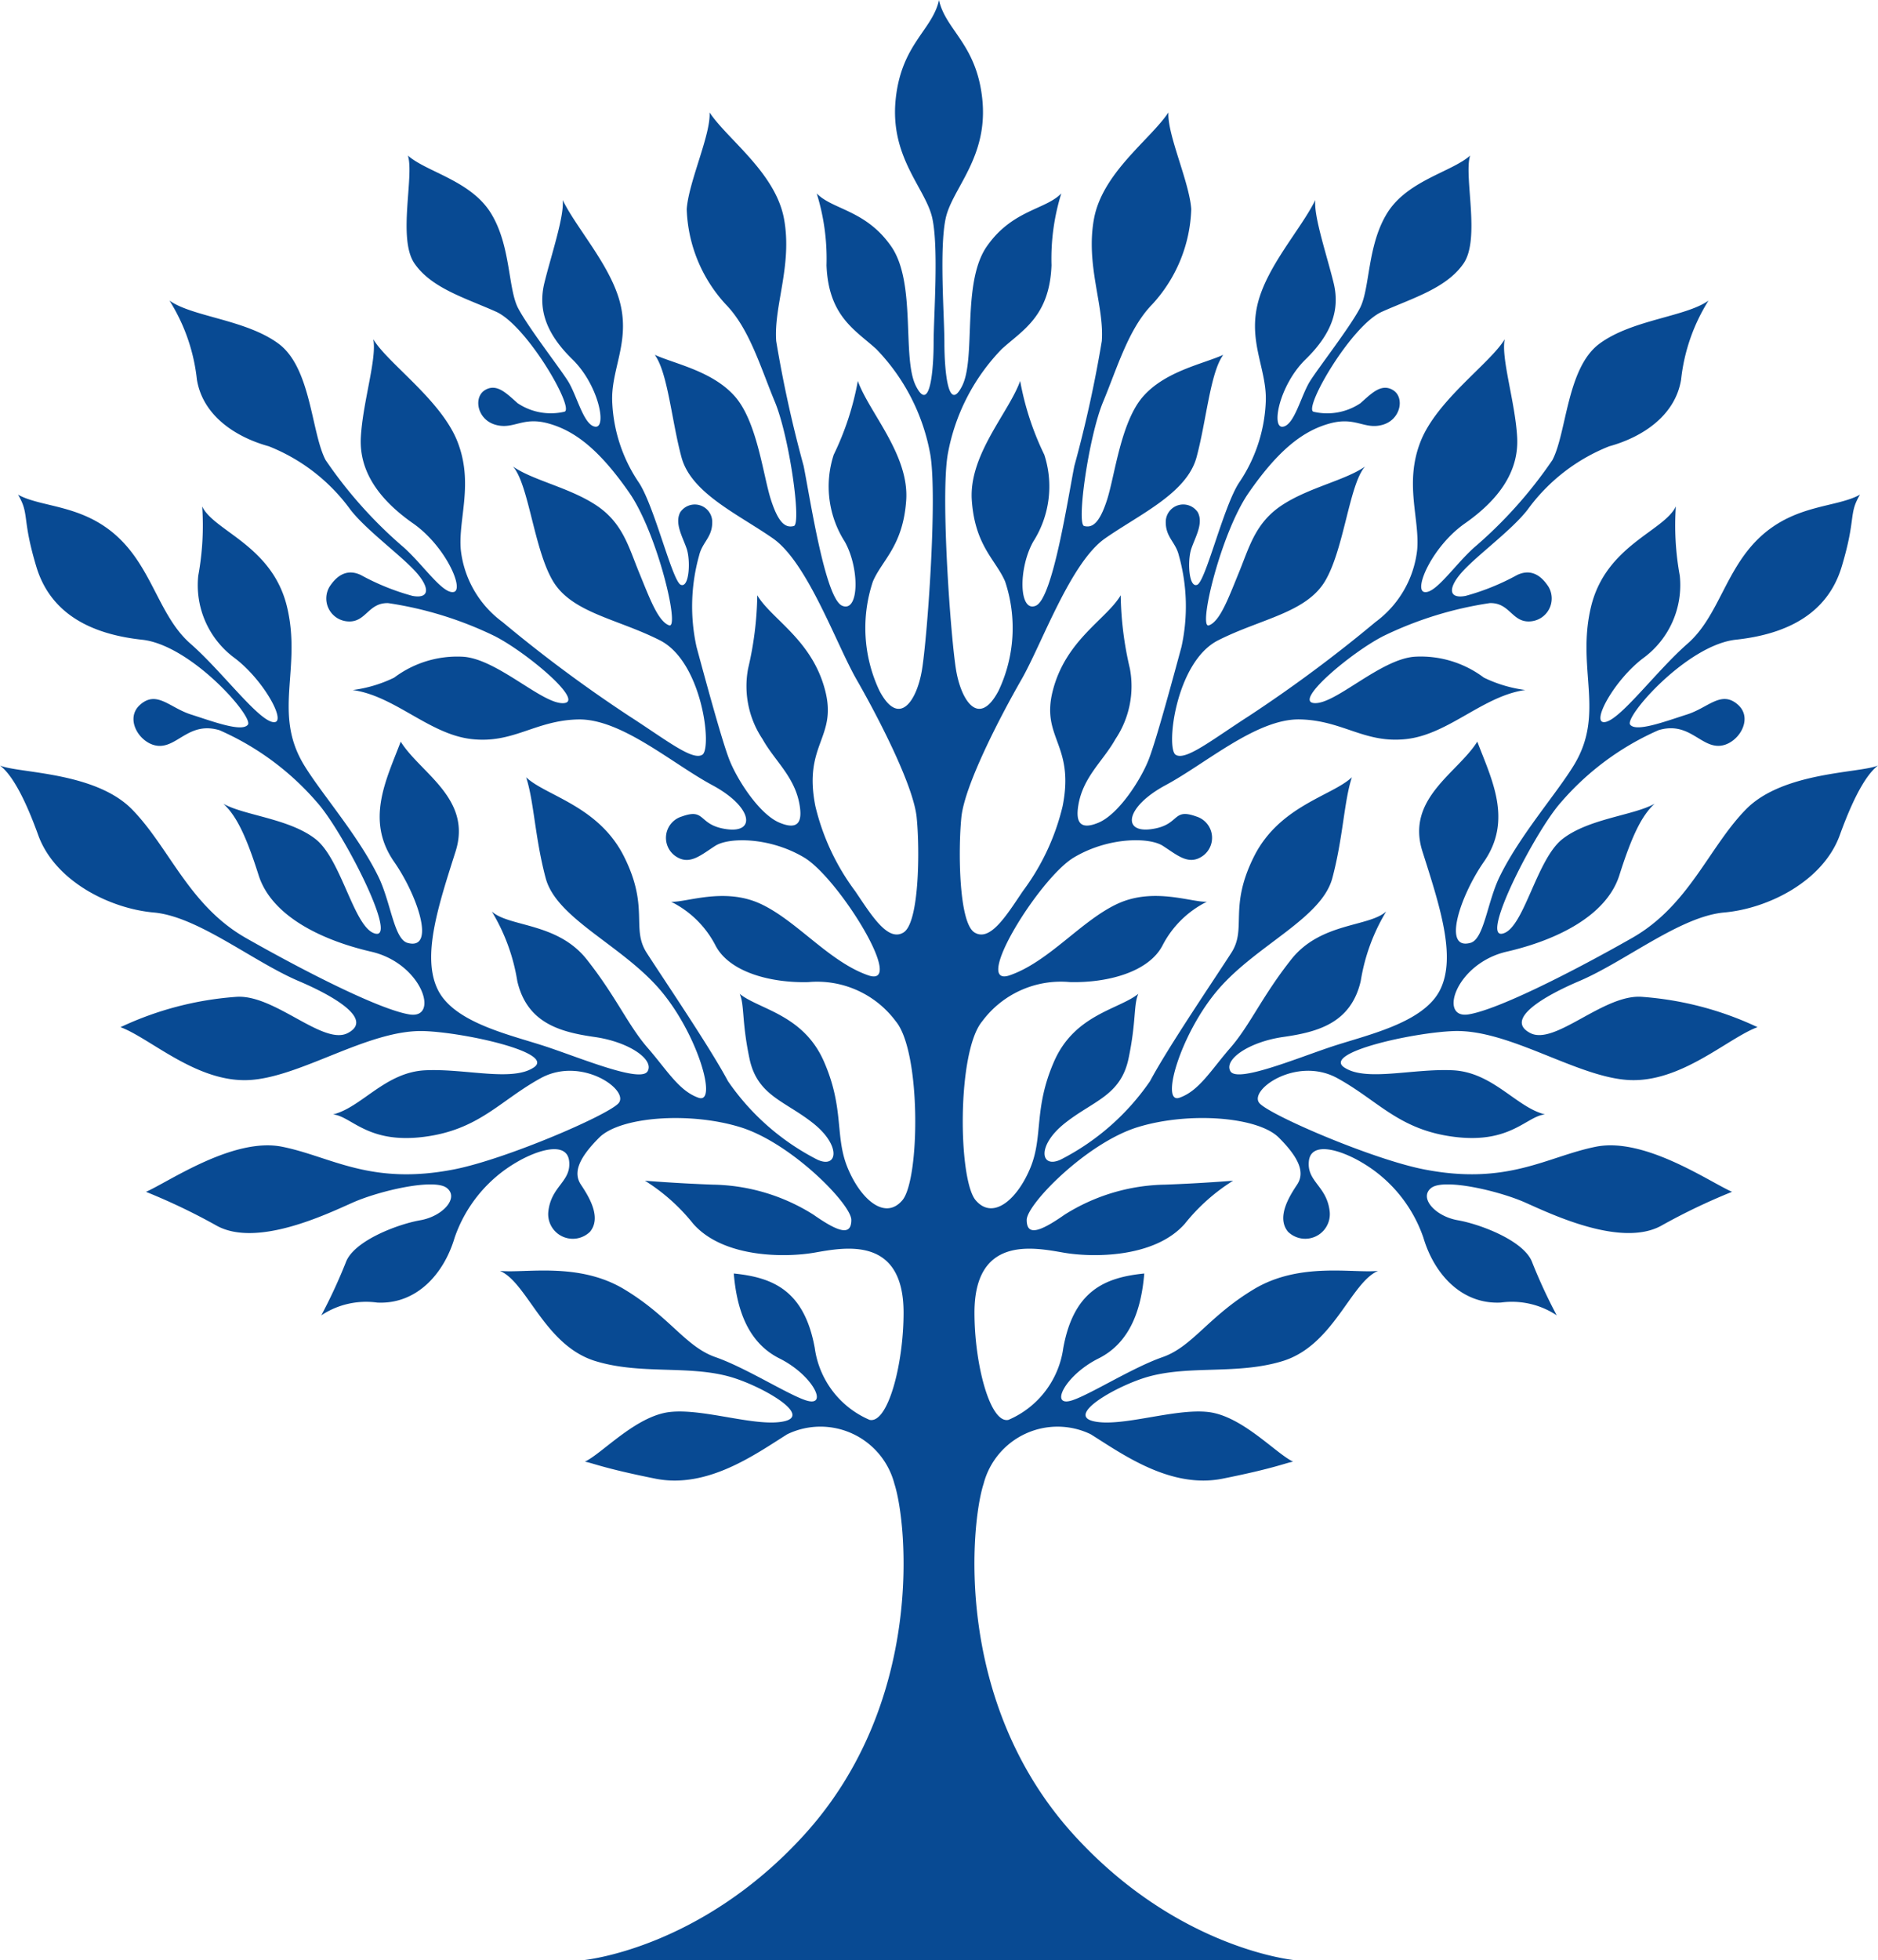
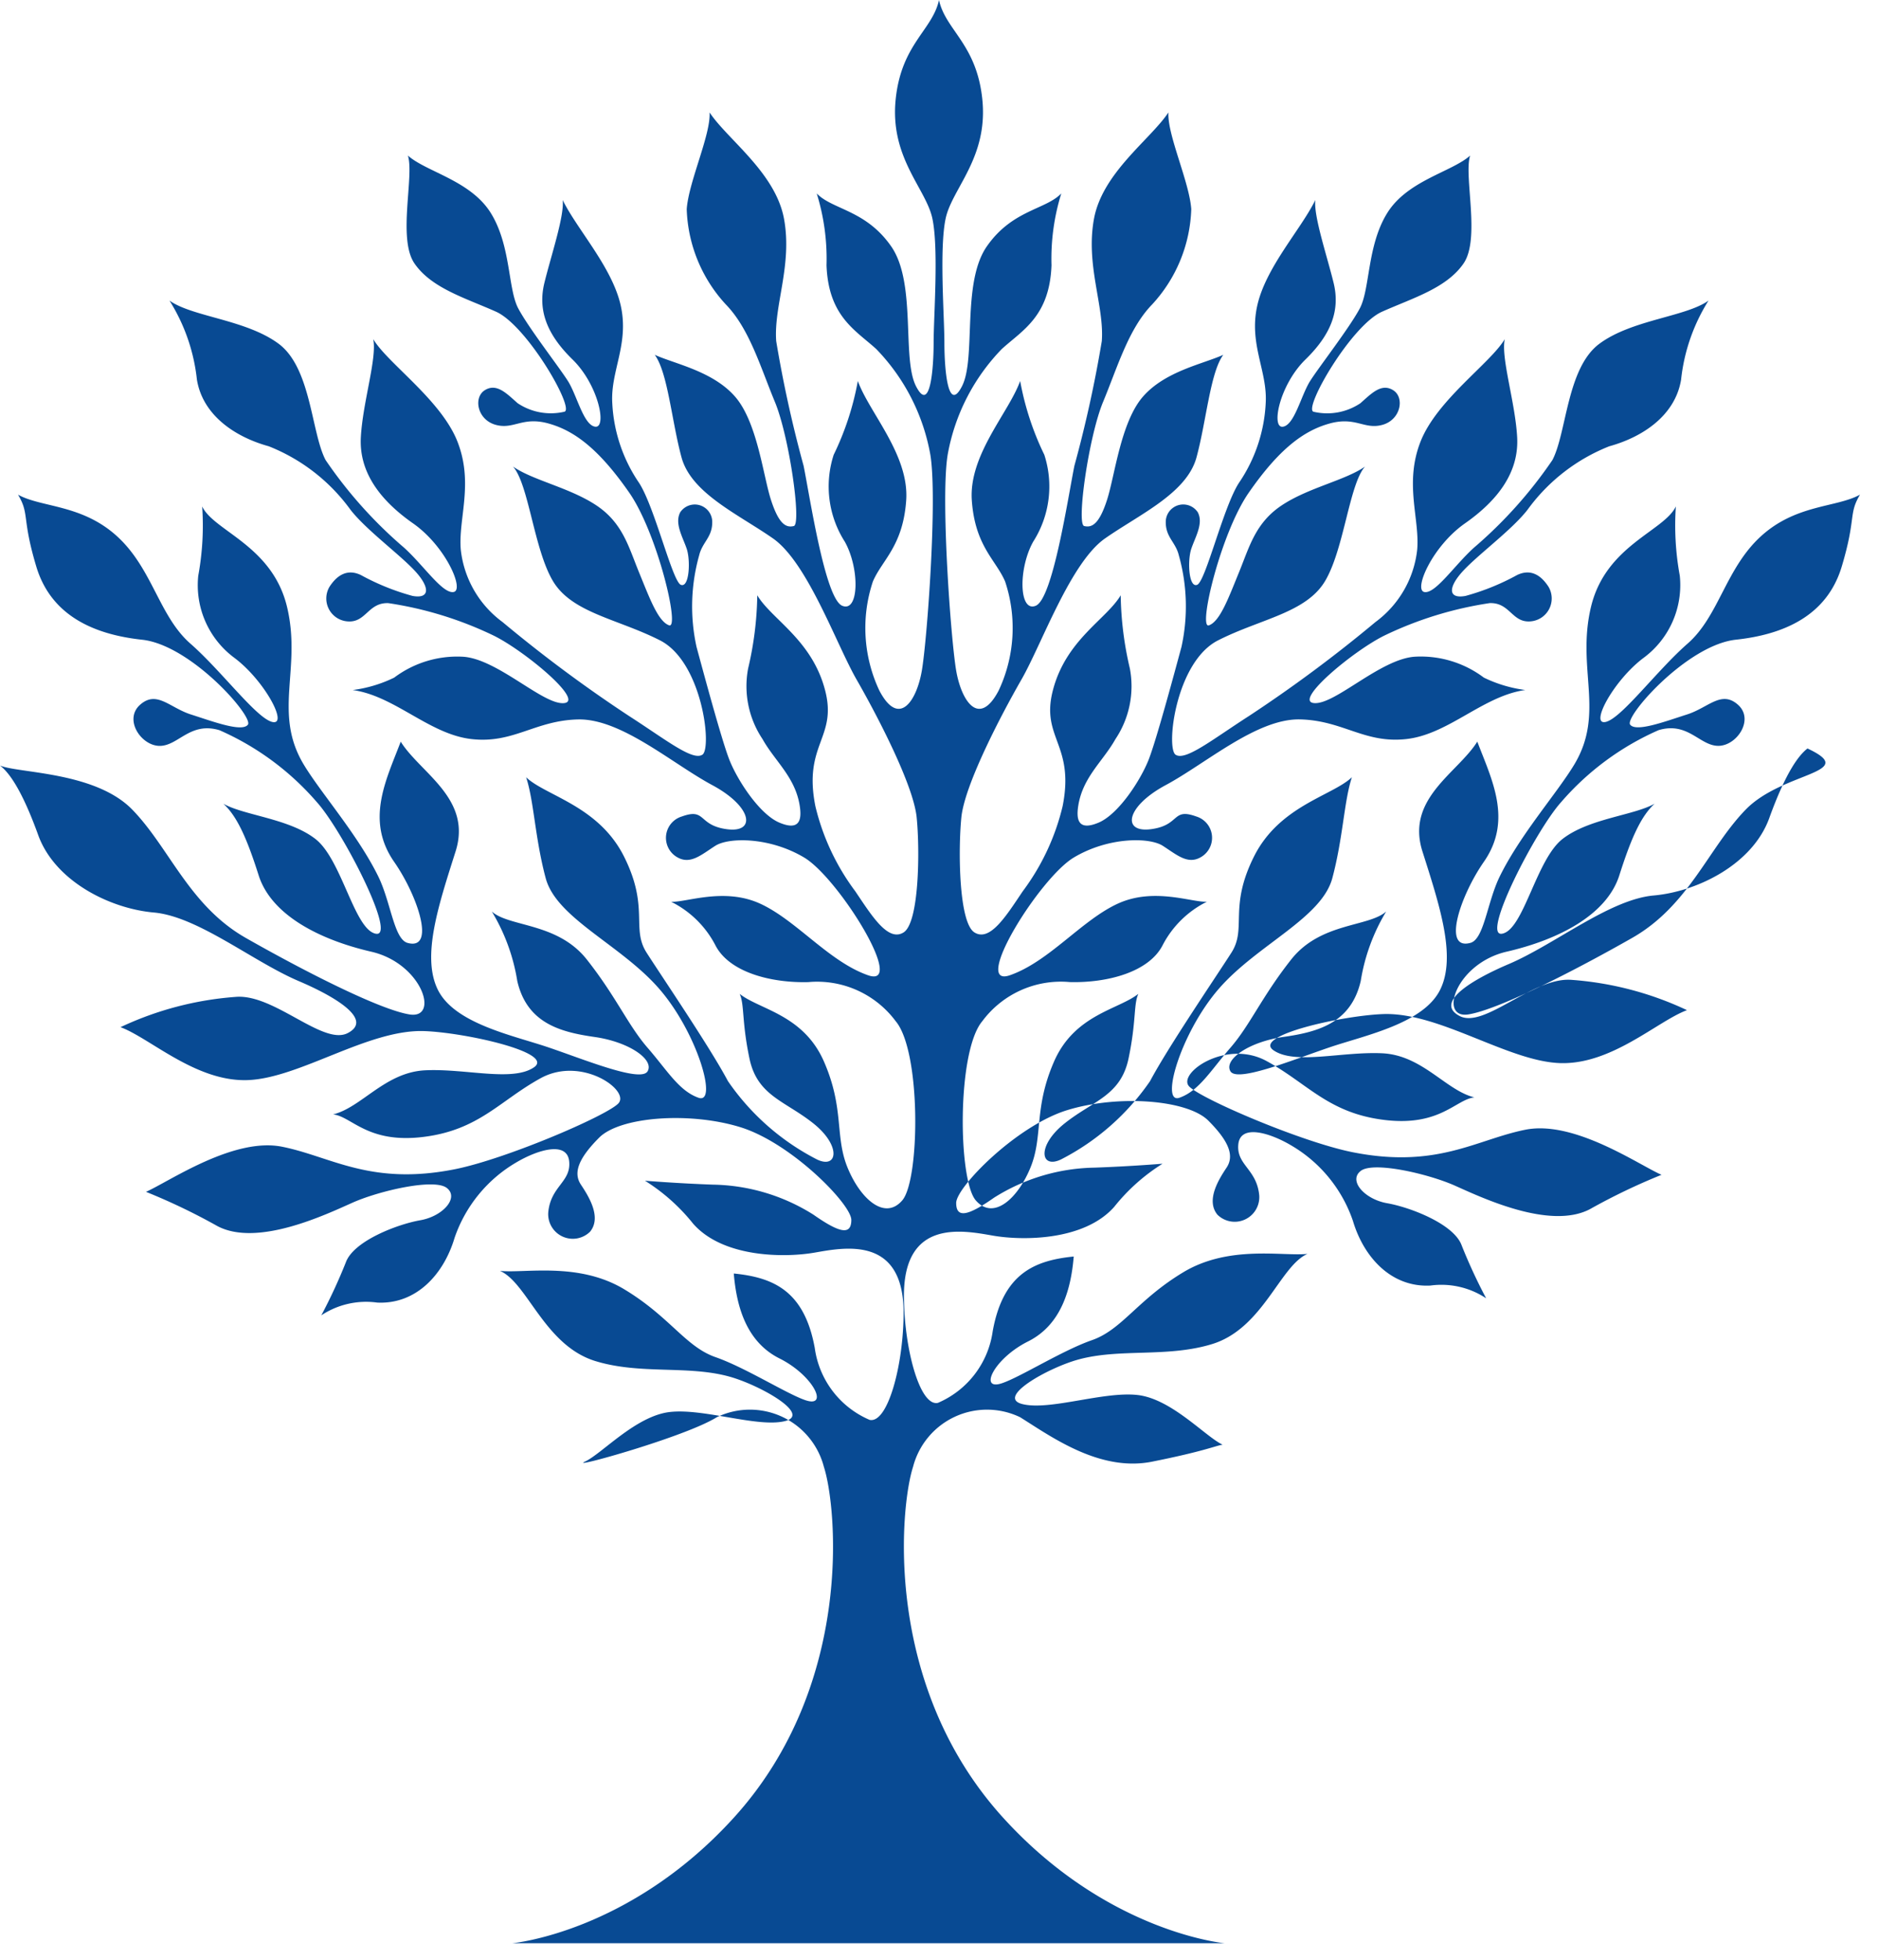
<svg xmlns="http://www.w3.org/2000/svg" width="95.85" height="100" viewBox="0 0 95.85 100">
-   <path id="Path_14" data-name="Path 14" d="M114.728,55.765c-1.9,1.95-2.9,4.9-5.8,6.55s-6.8,3.65-8.35,3.9-.65-2.6,1.95-3.2,5.1-1.85,5.75-3.9,1.15-3.05,1.8-3.65c-1.05.6-3.35.75-4.7,1.8s-1.983,4.633-3.083,4.833,1.7-5.25,3-6.7a14,14,0,0,1,4.983-3.683c1.5-.45,2.1.8,3.05.8s1.85-1.35,1-2.1-1.5.15-2.6.5-2.6.917-2.9.517,2.9-4.064,5.4-4.333c2.466-.267,4.65-1.233,5.4-3.733s.333-2.667.933-3.667c-1.2.667-3.267.483-5.067,2.133s-2.133,4.067-3.733,5.467-3.4,3.85-4.2,4,.441-2.15,1.967-3.283a4.615,4.615,0,0,0,1.833-4.183,14.213,14.213,0,0,1-.2-3.533c-.6,1.267-3.583,1.983-4.333,5.133s.734,5.4-.85,8.033c-.872,1.45-2.75,3.567-3.8,5.7-.652,1.325-.8,3.206-1.5,3.4-1.45.4-.528-2.391.683-4.133,1.483-2.133.4-4.2-.334-6.133-1,1.6-3.657,2.9-2.8,5.6.867,2.733,1.75,5.367.9,7.066s-3.75,2.3-5.55,2.9-4.8,1.85-5.15,1.25.95-1.5,2.7-1.75,3.45-.7,3.95-2.85a9.851,9.851,0,0,1,1.3-3.55c-.9.8-3.35.55-4.85,2.45s-2.1,3.35-3.1,4.5-1.6,2.2-2.6,2.55.05-3.3,2-5.55,5.25-3.6,5.8-5.65.6-3.95,1-5.15c-1,.95-3.7,1.45-5,4.05s-.35,3.65-1.15,4.9-3.25,4.85-4.15,6.55a12.334,12.334,0,0,1-4.55,4c-1.05.5-1.25-.7.2-1.85s2.85-1.4,3.25-3.3.25-2.75.5-3.3c-1,.8-3.25,1.05-4.3,3.45s-.55,3.8-1.2,5.4-1.9,2.733-2.8,1.683-.967-7.583.333-9.133a5,5,0,0,1,4.467-2c1.9.05,4.05-.5,4.75-1.9a5.1,5.1,0,0,1,2.25-2.2c-.75.05-2.7-.75-4.55.1s-3.5,2.95-5.5,3.65,1.5-4.95,3.25-6,3.85-1.05,4.55-.6,1.25.95,1.9.6a1.138,1.138,0,0,0-.2-2.1c-1.25-.45-.8.45-2.3.65s-1.3-1.15.75-2.25,4.65-3.4,6.85-3.35,3.3,1.25,5.45,1,3.9-2.2,6.05-2.5a6.828,6.828,0,0,1-2.117-.633,5.355,5.355,0,0,0-3.5-1.067c-1.767.1-4.1,2.467-5.167,2.367S94.661,47.7,96.261,46.9a18.739,18.739,0,0,1,5.4-1.667c1.034-.033,1.133,1,2.067.933a1.172,1.172,0,0,0,.933-1.767c-.433-.667-.966-.9-1.6-.6a12.046,12.046,0,0,1-2.634,1.067c-.9.167-.9-.434-.133-1.267.783-.852,2.5-2.1,3.3-3.133a9.44,9.44,0,0,1,4.167-3.233c1.7-.467,3.367-1.567,3.667-3.4a9.471,9.471,0,0,1,1.4-4.033c-1.167.833-3.9.967-5.567,2.2s-1.667,4.534-2.4,5.934a22.615,22.615,0,0,1-4,4.467c-1,.9-1.967,2.366-2.534,2.267s.4-2.333,2.067-3.5,2.767-2.6,2.667-4.4-.834-4.034-.634-5c-.734,1.233-3.466,3.1-4.3,5.233s-.033,3.934-.167,5.5a5.3,5.3,0,0,1-2.133,3.7A70.971,70.971,0,0,1,89.361,51c-1.867,1.2-3.233,2.3-3.733,1.967s0-4.733,2.167-5.833,4.5-1.4,5.467-3.033,1.233-4.933,2.033-5.833c-1,.7-2.867,1.067-4.233,1.967s-1.667,2.133-2.2,3.433-.967,2.5-1.534,2.7.6-4.7,2.033-6.766c1.54-2.22,2.8-3.167,4.134-3.533s1.766.333,2.7.067,1.133-1.4.533-1.767-1.1.167-1.667.667a3.046,3.046,0,0,1-2.4.433c-.5-.2,1.933-4.4,3.5-5.1s3.3-1.2,4.167-2.467,0-4.467.333-5.5c-.934.833-3.2,1.267-4.233,2.934s-.867,3.866-1.4,4.866-2.067,2.967-2.533,3.7-.8,2.267-1.4,2.333S90.928,34.1,92.261,32.8s1.766-2.533,1.433-3.9-1.033-3.433-.933-4.233c-.733,1.5-2.533,3.433-2.967,5.4s.533,3.333.433,4.967A7.9,7.9,0,0,1,88.861,39.1c-.8,1.233-1.7,5.033-2.133,5.2s-.5-1.233-.3-1.833.634-1.293.334-1.866a.892.892,0,0,0-1.634.433c-.033.833.5,1.067.667,1.767a9.621,9.621,0,0,1,.133,4.667c-.341,1.258-1.266,4.7-1.667,5.733s-1.534,2.8-2.567,3.233-1.147-.148-1.033-.867c.233-1.467,1.267-2.267,1.9-3.4a4.851,4.851,0,0,0,.733-3.6,17.211,17.211,0,0,1-.467-3.733c-.733,1.233-2.8,2.267-3.466,4.866-.62,2.42,1.133,2.733.5,5.9a11.816,11.816,0,0,1-2.033,4.333c-.833,1.233-1.667,2.6-2.467,2.1s-.833-4.2-.667-5.867,2.033-5.233,3.067-7.033,2.5-5.966,4.267-7.2,4.167-2.3,4.667-4.133.7-4.333,1.367-5.233c-1.034.467-2.967.833-4.1,2.133s-1.434,4.033-1.833,5.267S81.361,41.4,80.961,41.3s.233-4.567.967-6.333,1.3-3.733,2.5-4.967a7.511,7.511,0,0,0,2-4.867c-.1-1.4-1.233-3.8-1.166-4.933-.9,1.367-3.367,3.067-3.8,5.433s.533,4.433.4,6.233a63.319,63.319,0,0,1-1.4,6.367c-.334,1.667-1.1,6.767-1.967,7.133s-.9-1.9-.134-3.267a5.234,5.234,0,0,0,.567-4.433A14.54,14.54,0,0,1,77.695,33.9c-.567,1.6-2.634,3.767-2.467,6.1s1.233,3.033,1.7,4.133a7.486,7.486,0,0,1-.333,5.567c-1,1.9-1.9.533-2.167-1.033s-.8-8.767-.433-11a10.344,10.344,0,0,1,2.766-5.4C77.828,31.3,79.195,30.6,79.295,28a11.213,11.213,0,0,1,.5-3.667c-.8.833-2.5.833-3.8,2.7s-.534,5.7-1.267,7.133-.9-.933-.9-2.233-.266-4.8.067-6.333,2.188-3.1,1.866-6.1c-.3-2.8-1.875-3.5-2.208-5.033C73.22,16,71.645,16.7,71.345,19.5c-.321,3,1.534,4.567,1.867,6.1s.067,5.033.067,6.333-.167,3.667-.9,2.233.033-5.267-1.267-7.133-3-1.867-3.8-2.7a11.218,11.218,0,0,1,.5,3.667c.1,2.6,1.467,3.3,2.534,4.267a10.346,10.346,0,0,1,2.766,5.4c.367,2.233-.166,9.433-.433,11S71.511,51.6,70.511,49.7a7.488,7.488,0,0,1-.333-5.567c.467-1.1,1.533-1.8,1.7-4.133s-1.9-4.5-2.467-6.1a14.516,14.516,0,0,1-1.233,3.767,5.235,5.235,0,0,0,.567,4.433c.767,1.367.733,3.633-.134,3.267s-1.633-5.467-1.967-7.133a63.235,63.235,0,0,1-1.4-6.367c-.133-1.8.833-3.867.4-6.233s-2.9-4.067-3.8-5.433c.067,1.133-1.067,3.533-1.167,4.933a7.512,7.512,0,0,0,2,4.867c1.2,1.233,1.766,3.2,2.5,4.967s1.367,6.233.966,6.333-.767-.1-1.166-1.333S64.278,36,63.145,34.7s-3.067-1.667-4.1-2.133c.667.9.867,3.4,1.367,5.233s2.9,2.9,4.667,4.133,3.233,5.4,4.267,7.2,2.9,5.367,3.067,7.033.133,5.367-.667,5.867-1.634-.867-2.467-2.1A11.811,11.811,0,0,1,67.245,55.6c-.634-3.167,1.12-3.48.5-5.9-.667-2.6-2.734-3.633-3.467-4.866a17.225,17.225,0,0,1-.467,3.733,4.852,4.852,0,0,0,.733,3.6c.633,1.133,1.667,1.933,1.9,3.4.114.719,0,1.3-1.033.867s-2.167-2.2-2.567-3.233-1.325-4.475-1.666-5.733a9.621,9.621,0,0,1,.133-4.667c.166-.7.7-.933.667-1.767a.892.892,0,0,0-1.633-.433c-.3.573.133,1.266.333,1.866s.133,2-.3,1.833-1.333-3.967-2.133-5.2a7.9,7.9,0,0,1-1.367-4.066c-.1-1.633.867-3,.434-4.967s-2.234-3.9-2.967-5.4c.1.8-.6,2.867-.933,4.233s.1,2.6,1.433,3.9,1.767,3.5,1.167,3.433-.934-1.6-1.4-2.333-2-2.7-2.533-3.7-.367-3.2-1.4-4.866-3.3-2.1-4.233-2.934c.333,1.033-.533,4.233.333,5.5s2.6,1.767,4.167,2.467,4,4.9,3.5,5.1a3.047,3.047,0,0,1-2.4-.433c-.567-.5-1.067-1.033-1.667-.667s-.4,1.5.534,1.767,1.366-.434,2.7-.067S56.2,37.378,57.745,39.6c1.433,2.066,2.6,6.966,2.033,6.766s-1-1.4-1.534-2.7-.833-2.533-2.2-3.433-3.233-1.267-4.233-1.967c.8.9,1.067,4.2,2.033,5.833s3.3,1.933,5.467,3.033,2.667,5.5,2.167,5.833S59.612,52.2,57.745,51a70.964,70.964,0,0,1-6.467-4.8,5.294,5.294,0,0,1-2.133-3.7c-.133-1.567.667-3.367-.167-5.5s-3.567-4-4.3-5.233c.2.967-.533,3.2-.633,5s1,3.233,2.667,4.4,2.633,3.4,2.067,3.5S47.245,43.3,46.245,42.4a22.6,22.6,0,0,1-4-4.467c-.734-1.4-.733-4.7-2.4-5.934s-4.4-1.367-5.567-2.2a9.475,9.475,0,0,1,1.4,4.033c.3,1.833,1.967,2.933,3.667,3.4a9.44,9.44,0,0,1,4.167,3.233c.8,1.033,2.516,2.282,3.3,3.133.767.833.767,1.433-.133,1.267A12.043,12.043,0,0,1,44.045,43.8c-.633-.3-1.167-.067-1.6.6a1.172,1.172,0,0,0,.934,1.767c.934.067,1.033-.967,2.067-.933a18.739,18.739,0,0,1,5.4,1.667c1.6.8,4.633,3.333,3.567,3.434s-3.4-2.267-5.167-2.367a5.356,5.356,0,0,0-3.5,1.067,6.826,6.826,0,0,1-2.116.633c2.15.3,3.9,2.25,6.05,2.5s3.25-.95,5.45-1,4.8,2.25,6.85,3.35,2.25,2.45.75,2.25-1.05-1.1-2.3-.65a1.138,1.138,0,0,0-.2,2.1c.65.35,1.2-.15,1.9-.6s2.8-.45,4.55.6,5.25,6.7,3.25,6-3.65-2.8-5.5-3.65-3.8-.05-4.55-.1a5.1,5.1,0,0,1,2.25,2.2c.7,1.4,2.85,1.95,4.75,1.9a5,5,0,0,1,4.467,2c1.3,1.55,1.233,8.083.333,9.133s-2.15-.083-2.8-1.683-.15-3-1.2-5.4-3.3-2.65-4.3-3.45c.25.55.1,1.4.5,3.3s1.8,2.15,3.25,3.3,1.25,2.35.2,1.85a12.338,12.338,0,0,1-4.55-4c-.9-1.7-3.35-5.3-4.15-6.55s.15-2.3-1.15-4.9-4-3.1-5-4.05c.4,1.2.45,3.1,1,5.15s3.85,3.4,5.8,5.65,3,5.9,2,5.55-1.6-1.4-2.6-2.55-1.6-2.6-3.1-4.5-3.95-1.65-4.85-2.45a9.851,9.851,0,0,1,1.3,3.55c.5,2.15,2.2,2.6,3.95,2.85s3.05,1.15,2.7,1.75-3.35-.65-5.15-1.25-4.7-1.2-5.55-2.9.033-4.333.9-7.066c.857-2.7-1.8-4-2.8-5.6-.733,1.934-1.817,4-.334,6.133,1.212,1.742,2.133,4.533.684,4.133-.7-.194-.848-2.075-1.5-3.4-1.05-2.133-2.928-4.25-3.8-5.7-1.584-2.633-.1-4.883-.85-8.033s-3.733-3.867-4.333-5.133a14.2,14.2,0,0,1-.2,3.533,4.614,4.614,0,0,0,1.833,4.183c1.526,1.134,2.767,3.433,1.967,3.283s-2.6-2.6-4.2-4-1.933-3.817-3.734-5.467-3.866-1.467-5.066-2.133c.6,1,.183,1.167.933,3.667s2.933,3.467,5.4,3.733c2.5.27,5.7,3.933,5.4,4.333s-1.8-.167-2.9-.517-1.75-1.25-2.6-.5.05,2.1,1,2.1,1.55-1.25,3.05-.8A14,14,0,0,1,41.811,55.4c1.3,1.45,4.1,6.9,3,6.7s-1.733-3.783-3.083-4.833-3.65-1.2-4.7-1.8c.65.6,1.15,1.6,1.8,3.65s3.15,3.3,5.75,3.9,3.5,3.45,1.95,3.2-5.45-2.25-8.35-3.9-3.9-4.6-5.8-6.55-5.85-1.85-6.75-2.25c.45.35,1.1,1.2,1.95,3.55s3.65,3.75,5.9,3.95,5.05,2.5,7.4,3.5c1.815.772,3.832,1.957,2.5,2.65-1.25.65-3.7-1.95-5.65-1.85a16.643,16.643,0,0,0-5.95,1.55c1.5.55,3.85,2.8,6.5,2.7s6.15-2.6,9-2.5c2.1.074,6.7,1.1,5.6,1.85s-3.5.05-5.55.15-3.25,1.9-4.7,2.25c.95.1,1.75,1.5,4.6,1.15s3.9-1.85,6-3,4.6.65,3.95,1.3-5.769,2.84-8.35,3.35c-4.3.85-6.3-.65-8.8-1.15s-5.8,1.8-6.95,2.3a31.634,31.634,0,0,1,3.65,1.75c2.05,1.079,5.55-.6,6.9-1.2s4.15-1.25,4.8-.75-.2,1.45-1.35,1.65-3.4,1.05-3.8,2.15a27.244,27.244,0,0,1-1.25,2.7,4.133,4.133,0,0,1,2.85-.65c2,.1,3.4-1.45,3.95-3.3a7.132,7.132,0,0,1,3.15-3.85c1.1-.65,2.6-1.1,2.7-.05s-.933,1.25-1.067,2.584a1.256,1.256,0,0,0,2.133,1c.6-.733-.067-1.8-.467-2.4s-.133-1.333.933-2.4,4.6-1.333,7.2-.533S69.078,75.9,69.078,76.7s-.6.667-1.933-.267A9.9,9.9,0,0,0,62.011,74.9c-1.867-.067-3.466-.2-3.466-.2a9.8,9.8,0,0,1,2.466,2.2c1.533,1.734,4.667,1.734,6.2,1.467s4.534-.867,4.534,3.067c0,2.631-.8,5.667-1.733,5.467a4.679,4.679,0,0,1-2.8-3.667c-.533-2.934-2.133-3.6-4.133-3.8.134,1.6.6,3.467,2.333,4.333S67.945,86.3,66.745,85.9c-.948-.316-3.066-1.666-4.6-2.2s-2.333-2.067-4.667-3.467-5.067-.8-6.333-.933c1.4.6,2.267,3.8,4.867,4.6,2.3.707,4.733.2,6.866.8,1.552.437,4.2,1.933,2.8,2.267s-4.133-.667-5.867-.467-3.466,2.133-4.333,2.533c.4.067.933.333,3.6.867s5.134-1.267,6.733-2.267a3.9,3.9,0,0,1,5.467,2.533c.65,2,1.568,11.116-4.6,17.9-5.333,5.867-11.3,6.4-11.3,6.4h36.35s-5.967-.534-11.3-6.4c-6.168-6.785-5.25-15.9-4.6-17.9a3.9,3.9,0,0,1,5.466-2.533c1.6,1,4.067,2.8,6.734,2.267s3.2-.8,3.6-.867c-.867-.4-2.6-2.334-4.333-2.533s-4.467.8-5.867.467,1.248-1.83,2.8-2.267c2.133-.6,4.569-.093,6.867-.8,2.6-.8,3.466-4,4.866-4.6-1.266.133-4-.467-6.333.933s-3.133,2.933-4.666,3.467-3.652,1.884-4.6,2.2c-1.2.4-.4-1.267,1.334-2.133s2.2-2.733,2.333-4.333c-2,.2-3.6.867-4.133,3.8a4.678,4.678,0,0,1-2.8,3.667c-.934.2-1.733-2.836-1.733-5.467,0-3.933,3-3.334,4.533-3.067s4.667.267,6.2-1.467a9.793,9.793,0,0,1,2.467-2.2s-1.6.133-3.466.2a9.9,9.9,0,0,0-5.134,1.533c-1.333.933-1.933,1.067-1.933.267s3.067-3.933,5.667-4.733,6.134-.533,7.2.533,1.333,1.8.933,2.4-1.067,1.666-.467,2.4a1.256,1.256,0,0,0,2.133-1c-.133-1.333-1.167-1.534-1.067-2.584s1.6-.6,2.7.05a7.129,7.129,0,0,1,3.15,3.85c.55,1.85,1.95,3.4,3.95,3.3a4.133,4.133,0,0,1,2.85.65,27.2,27.2,0,0,1-1.25-2.7c-.4-1.1-2.65-1.95-3.8-2.15s-2-1.15-1.35-1.65,3.45.15,4.8.75,4.85,2.279,6.9,1.2a31.634,31.634,0,0,1,3.65-1.75c-1.15-.5-4.45-2.8-6.95-2.3s-4.5,2-8.8,1.15c-2.58-.51-7.7-2.7-8.35-3.35s1.85-2.45,3.95-1.3,3.15,2.65,6,3,3.65-1.05,4.6-1.15c-1.45-.35-2.65-2.15-4.7-2.25s-4.45.6-5.55-.15,3.5-1.776,5.6-1.85c2.85-.1,6.35,2.4,9,2.5s5-2.15,6.5-2.7a16.646,16.646,0,0,0-5.95-1.55c-1.95-.1-4.4,2.5-5.65,1.85-1.332-.692.685-1.878,2.5-2.65,2.35-1,5.15-3.3,7.4-3.5s5.05-1.6,5.9-3.95,1.5-3.2,1.95-3.55C120.578,53.915,116.628,53.815,114.728,55.765Z" transform="translate(-25.628 -14.465)" fill="#084a93" />
+   <path id="Path_14" data-name="Path 14" d="M114.728,55.765c-1.9,1.95-2.9,4.9-5.8,6.55s-6.8,3.65-8.35,3.9-.65-2.6,1.95-3.2,5.1-1.85,5.75-3.9,1.15-3.05,1.8-3.65c-1.05.6-3.35.75-4.7,1.8s-1.983,4.633-3.083,4.833,1.7-5.25,3-6.7a14,14,0,0,1,4.983-3.683c1.5-.45,2.1.8,3.05.8s1.85-1.35,1-2.1-1.5.15-2.6.5-2.6.917-2.9.517,2.9-4.064,5.4-4.333c2.466-.267,4.65-1.233,5.4-3.733s.333-2.667.933-3.667c-1.2.667-3.267.483-5.067,2.133s-2.133,4.067-3.733,5.467-3.4,3.85-4.2,4,.441-2.15,1.967-3.283a4.615,4.615,0,0,0,1.833-4.183,14.213,14.213,0,0,1-.2-3.533c-.6,1.267-3.583,1.983-4.333,5.133s.734,5.4-.85,8.033c-.872,1.45-2.75,3.567-3.8,5.7-.652,1.325-.8,3.206-1.5,3.4-1.45.4-.528-2.391.683-4.133,1.483-2.133.4-4.2-.334-6.133-1,1.6-3.657,2.9-2.8,5.6.867,2.733,1.75,5.367.9,7.066s-3.75,2.3-5.55,2.9-4.8,1.85-5.15,1.25.95-1.5,2.7-1.75,3.45-.7,3.95-2.85a9.851,9.851,0,0,1,1.3-3.55c-.9.8-3.35.55-4.85,2.45s-2.1,3.35-3.1,4.5-1.6,2.2-2.6,2.55.05-3.3,2-5.55,5.25-3.6,5.8-5.65.6-3.95,1-5.15c-1,.95-3.7,1.45-5,4.05s-.35,3.65-1.15,4.9-3.25,4.85-4.15,6.55a12.334,12.334,0,0,1-4.55,4c-1.05.5-1.25-.7.2-1.85s2.85-1.4,3.25-3.3.25-2.75.5-3.3c-1,.8-3.25,1.05-4.3,3.45s-.55,3.8-1.2,5.4-1.9,2.733-2.8,1.683-.967-7.583.333-9.133a5,5,0,0,1,4.467-2c1.9.05,4.05-.5,4.75-1.9a5.1,5.1,0,0,1,2.25-2.2c-.75.05-2.7-.75-4.55.1s-3.5,2.95-5.5,3.65,1.5-4.95,3.25-6,3.85-1.05,4.55-.6,1.25.95,1.9.6a1.138,1.138,0,0,0-.2-2.1c-1.25-.45-.8.45-2.3.65s-1.3-1.15.75-2.25,4.65-3.4,6.85-3.35,3.3,1.25,5.45,1,3.9-2.2,6.05-2.5a6.828,6.828,0,0,1-2.117-.633,5.355,5.355,0,0,0-3.5-1.067c-1.767.1-4.1,2.467-5.167,2.367S94.661,47.7,96.261,46.9a18.739,18.739,0,0,1,5.4-1.667c1.034-.033,1.133,1,2.067.933a1.172,1.172,0,0,0,.933-1.767c-.433-.667-.966-.9-1.6-.6a12.046,12.046,0,0,1-2.634,1.067c-.9.167-.9-.434-.133-1.267.783-.852,2.5-2.1,3.3-3.133a9.44,9.44,0,0,1,4.167-3.233c1.7-.467,3.367-1.567,3.667-3.4a9.471,9.471,0,0,1,1.4-4.033c-1.167.833-3.9.967-5.567,2.2s-1.667,4.534-2.4,5.934a22.615,22.615,0,0,1-4,4.467c-1,.9-1.967,2.366-2.534,2.267s.4-2.333,2.067-3.5,2.767-2.6,2.667-4.4-.834-4.034-.634-5c-.734,1.233-3.466,3.1-4.3,5.233s-.033,3.934-.167,5.5a5.3,5.3,0,0,1-2.133,3.7A70.971,70.971,0,0,1,89.361,51c-1.867,1.2-3.233,2.3-3.733,1.967s0-4.733,2.167-5.833,4.5-1.4,5.467-3.033,1.233-4.933,2.033-5.833c-1,.7-2.867,1.067-4.233,1.967s-1.667,2.133-2.2,3.433-.967,2.5-1.534,2.7.6-4.7,2.033-6.766c1.54-2.22,2.8-3.167,4.134-3.533s1.766.333,2.7.067,1.133-1.4.533-1.767-1.1.167-1.667.667a3.046,3.046,0,0,1-2.4.433c-.5-.2,1.933-4.4,3.5-5.1s3.3-1.2,4.167-2.467,0-4.467.333-5.5c-.934.833-3.2,1.267-4.233,2.934s-.867,3.866-1.4,4.866-2.067,2.967-2.533,3.7-.8,2.267-1.4,2.333S90.928,34.1,92.261,32.8s1.766-2.533,1.433-3.9-1.033-3.433-.933-4.233c-.733,1.5-2.533,3.433-2.967,5.4s.533,3.333.433,4.967A7.9,7.9,0,0,1,88.861,39.1c-.8,1.233-1.7,5.033-2.133,5.2s-.5-1.233-.3-1.833.634-1.293.334-1.866a.892.892,0,0,0-1.634.433c-.033.833.5,1.067.667,1.767a9.621,9.621,0,0,1,.133,4.667c-.341,1.258-1.266,4.7-1.667,5.733s-1.534,2.8-2.567,3.233-1.147-.148-1.033-.867c.233-1.467,1.267-2.267,1.9-3.4a4.851,4.851,0,0,0,.733-3.6,17.211,17.211,0,0,1-.467-3.733c-.733,1.233-2.8,2.267-3.466,4.866-.62,2.42,1.133,2.733.5,5.9a11.816,11.816,0,0,1-2.033,4.333c-.833,1.233-1.667,2.6-2.467,2.1s-.833-4.2-.667-5.867,2.033-5.233,3.067-7.033,2.5-5.966,4.267-7.2,4.167-2.3,4.667-4.133.7-4.333,1.367-5.233c-1.034.467-2.967.833-4.1,2.133s-1.434,4.033-1.833,5.267S81.361,41.4,80.961,41.3s.233-4.567.967-6.333,1.3-3.733,2.5-4.967a7.511,7.511,0,0,0,2-4.867c-.1-1.4-1.233-3.8-1.166-4.933-.9,1.367-3.367,3.067-3.8,5.433s.533,4.433.4,6.233a63.319,63.319,0,0,1-1.4,6.367c-.334,1.667-1.1,6.767-1.967,7.133s-.9-1.9-.134-3.267a5.234,5.234,0,0,0,.567-4.433A14.54,14.54,0,0,1,77.695,33.9c-.567,1.6-2.634,3.767-2.467,6.1s1.233,3.033,1.7,4.133a7.486,7.486,0,0,1-.333,5.567c-1,1.9-1.9.533-2.167-1.033s-.8-8.767-.433-11a10.344,10.344,0,0,1,2.766-5.4C77.828,31.3,79.195,30.6,79.295,28a11.213,11.213,0,0,1,.5-3.667c-.8.833-2.5.833-3.8,2.7s-.534,5.7-1.267,7.133-.9-.933-.9-2.233-.266-4.8.067-6.333,2.188-3.1,1.866-6.1c-.3-2.8-1.875-3.5-2.208-5.033C73.22,16,71.645,16.7,71.345,19.5c-.321,3,1.534,4.567,1.867,6.1s.067,5.033.067,6.333-.167,3.667-.9,2.233.033-5.267-1.267-7.133-3-1.867-3.8-2.7a11.218,11.218,0,0,1,.5,3.667c.1,2.6,1.467,3.3,2.534,4.267a10.346,10.346,0,0,1,2.766,5.4c.367,2.233-.166,9.433-.433,11S71.511,51.6,70.511,49.7a7.488,7.488,0,0,1-.333-5.567c.467-1.1,1.533-1.8,1.7-4.133s-1.9-4.5-2.467-6.1a14.516,14.516,0,0,1-1.233,3.767,5.235,5.235,0,0,0,.567,4.433c.767,1.367.733,3.633-.134,3.267s-1.633-5.467-1.967-7.133a63.235,63.235,0,0,1-1.4-6.367c-.133-1.8.833-3.867.4-6.233s-2.9-4.067-3.8-5.433c.067,1.133-1.067,3.533-1.167,4.933a7.512,7.512,0,0,0,2,4.867c1.2,1.233,1.766,3.2,2.5,4.967s1.367,6.233.966,6.333-.767-.1-1.166-1.333S64.278,36,63.145,34.7s-3.067-1.667-4.1-2.133c.667.9.867,3.4,1.367,5.233s2.9,2.9,4.667,4.133,3.233,5.4,4.267,7.2,2.9,5.367,3.067,7.033.133,5.367-.667,5.867-1.634-.867-2.467-2.1A11.811,11.811,0,0,1,67.245,55.6c-.634-3.167,1.12-3.48.5-5.9-.667-2.6-2.734-3.633-3.467-4.866a17.225,17.225,0,0,1-.467,3.733,4.852,4.852,0,0,0,.733,3.6c.633,1.133,1.667,1.933,1.9,3.4.114.719,0,1.3-1.033.867s-2.167-2.2-2.567-3.233-1.325-4.475-1.666-5.733a9.621,9.621,0,0,1,.133-4.667c.166-.7.7-.933.667-1.767a.892.892,0,0,0-1.633-.433c-.3.573.133,1.266.333,1.866s.133,2-.3,1.833-1.333-3.967-2.133-5.2a7.9,7.9,0,0,1-1.367-4.066c-.1-1.633.867-3,.434-4.967s-2.234-3.9-2.967-5.4c.1.8-.6,2.867-.933,4.233s.1,2.6,1.433,3.9,1.767,3.5,1.167,3.433-.934-1.6-1.4-2.333-2-2.7-2.533-3.7-.367-3.2-1.4-4.866-3.3-2.1-4.233-2.934c.333,1.033-.533,4.233.333,5.5s2.6,1.767,4.167,2.467,4,4.9,3.5,5.1a3.047,3.047,0,0,1-2.4-.433c-.567-.5-1.067-1.033-1.667-.667s-.4,1.5.534,1.767,1.366-.434,2.7-.067S56.2,37.378,57.745,39.6c1.433,2.066,2.6,6.966,2.033,6.766s-1-1.4-1.534-2.7-.833-2.533-2.2-3.433-3.233-1.267-4.233-1.967c.8.9,1.067,4.2,2.033,5.833s3.3,1.933,5.467,3.033,2.667,5.5,2.167,5.833S59.612,52.2,57.745,51a70.964,70.964,0,0,1-6.467-4.8,5.294,5.294,0,0,1-2.133-3.7c-.133-1.567.667-3.367-.167-5.5s-3.567-4-4.3-5.233c.2.967-.533,3.2-.633,5s1,3.233,2.667,4.4,2.633,3.4,2.067,3.5S47.245,43.3,46.245,42.4a22.6,22.6,0,0,1-4-4.467c-.734-1.4-.733-4.7-2.4-5.934s-4.4-1.367-5.567-2.2a9.475,9.475,0,0,1,1.4,4.033c.3,1.833,1.967,2.933,3.667,3.4a9.44,9.44,0,0,1,4.167,3.233c.8,1.033,2.516,2.282,3.3,3.133.767.833.767,1.433-.133,1.267A12.043,12.043,0,0,1,44.045,43.8c-.633-.3-1.167-.067-1.6.6a1.172,1.172,0,0,0,.934,1.767c.934.067,1.033-.967,2.067-.933a18.739,18.739,0,0,1,5.4,1.667c1.6.8,4.633,3.333,3.567,3.434s-3.4-2.267-5.167-2.367a5.356,5.356,0,0,0-3.5,1.067,6.826,6.826,0,0,1-2.116.633c2.15.3,3.9,2.25,6.05,2.5s3.25-.95,5.45-1,4.8,2.25,6.85,3.35,2.25,2.45.75,2.25-1.05-1.1-2.3-.65a1.138,1.138,0,0,0-.2,2.1c.65.35,1.2-.15,1.9-.6s2.8-.45,4.55.6,5.25,6.7,3.25,6-3.65-2.8-5.5-3.65-3.8-.05-4.55-.1a5.1,5.1,0,0,1,2.25,2.2c.7,1.4,2.85,1.95,4.75,1.9a5,5,0,0,1,4.467,2c1.3,1.55,1.233,8.083.333,9.133s-2.15-.083-2.8-1.683-.15-3-1.2-5.4-3.3-2.65-4.3-3.45c.25.55.1,1.4.5,3.3s1.8,2.15,3.25,3.3,1.25,2.35.2,1.85a12.338,12.338,0,0,1-4.55-4c-.9-1.7-3.35-5.3-4.15-6.55s.15-2.3-1.15-4.9-4-3.1-5-4.05c.4,1.2.45,3.1,1,5.15s3.85,3.4,5.8,5.65,3,5.9,2,5.55-1.6-1.4-2.6-2.55-1.6-2.6-3.1-4.5-3.95-1.65-4.85-2.45a9.851,9.851,0,0,1,1.3,3.55c.5,2.15,2.2,2.6,3.95,2.85s3.05,1.15,2.7,1.75-3.35-.65-5.15-1.25-4.7-1.2-5.55-2.9.033-4.333.9-7.066c.857-2.7-1.8-4-2.8-5.6-.733,1.934-1.817,4-.334,6.133,1.212,1.742,2.133,4.533.684,4.133-.7-.194-.848-2.075-1.5-3.4-1.05-2.133-2.928-4.25-3.8-5.7-1.584-2.633-.1-4.883-.85-8.033s-3.733-3.867-4.333-5.133a14.2,14.2,0,0,1-.2,3.533,4.614,4.614,0,0,0,1.833,4.183c1.526,1.134,2.767,3.433,1.967,3.283s-2.6-2.6-4.2-4-1.933-3.817-3.734-5.467-3.866-1.467-5.066-2.133c.6,1,.183,1.167.933,3.667s2.933,3.467,5.4,3.733c2.5.27,5.7,3.933,5.4,4.333s-1.8-.167-2.9-.517-1.75-1.25-2.6-.5.05,2.1,1,2.1,1.55-1.25,3.05-.8A14,14,0,0,1,41.811,55.4c1.3,1.45,4.1,6.9,3,6.7s-1.733-3.783-3.083-4.833-3.65-1.2-4.7-1.8c.65.6,1.15,1.6,1.8,3.65s3.15,3.3,5.75,3.9,3.5,3.45,1.95,3.2-5.45-2.25-8.35-3.9-3.9-4.6-5.8-6.55-5.85-1.85-6.75-2.25c.45.35,1.1,1.2,1.95,3.55s3.65,3.75,5.9,3.95,5.05,2.5,7.4,3.5c1.815.772,3.832,1.957,2.5,2.65-1.25.65-3.7-1.95-5.65-1.85a16.643,16.643,0,0,0-5.95,1.55c1.5.55,3.85,2.8,6.5,2.7s6.15-2.6,9-2.5c2.1.074,6.7,1.1,5.6,1.85s-3.5.05-5.55.15-3.25,1.9-4.7,2.25c.95.1,1.75,1.5,4.6,1.15s3.9-1.85,6-3,4.6.65,3.95,1.3-5.769,2.84-8.35,3.35c-4.3.85-6.3-.65-8.8-1.15s-5.8,1.8-6.95,2.3a31.634,31.634,0,0,1,3.65,1.75c2.05,1.079,5.55-.6,6.9-1.2s4.15-1.25,4.8-.75-.2,1.45-1.35,1.65-3.4,1.05-3.8,2.15a27.244,27.244,0,0,1-1.25,2.7,4.133,4.133,0,0,1,2.85-.65c2,.1,3.4-1.45,3.95-3.3a7.132,7.132,0,0,1,3.15-3.85c1.1-.65,2.6-1.1,2.7-.05s-.933,1.25-1.067,2.584a1.256,1.256,0,0,0,2.133,1c.6-.733-.067-1.8-.467-2.4s-.133-1.333.933-2.4,4.6-1.333,7.2-.533S69.078,75.9,69.078,76.7s-.6.667-1.933-.267A9.9,9.9,0,0,0,62.011,74.9c-1.867-.067-3.466-.2-3.466-.2a9.8,9.8,0,0,1,2.466,2.2c1.533,1.734,4.667,1.734,6.2,1.467s4.534-.867,4.534,3.067c0,2.631-.8,5.667-1.733,5.467a4.679,4.679,0,0,1-2.8-3.667c-.533-2.934-2.133-3.6-4.133-3.8.134,1.6.6,3.467,2.333,4.333S67.945,86.3,66.745,85.9c-.948-.316-3.066-1.666-4.6-2.2s-2.333-2.067-4.667-3.467-5.067-.8-6.333-.933c1.4.6,2.267,3.8,4.867,4.6,2.3.707,4.733.2,6.866.8,1.552.437,4.2,1.933,2.8,2.267s-4.133-.667-5.867-.467-3.466,2.133-4.333,2.533s5.134-1.267,6.733-2.267a3.9,3.9,0,0,1,5.467,2.533c.65,2,1.568,11.116-4.6,17.9-5.333,5.867-11.3,6.4-11.3,6.4h36.35s-5.967-.534-11.3-6.4c-6.168-6.785-5.25-15.9-4.6-17.9a3.9,3.9,0,0,1,5.466-2.533c1.6,1,4.067,2.8,6.734,2.267s3.2-.8,3.6-.867c-.867-.4-2.6-2.334-4.333-2.533s-4.467.8-5.867.467,1.248-1.83,2.8-2.267c2.133-.6,4.569-.093,6.867-.8,2.6-.8,3.466-4,4.866-4.6-1.266.133-4-.467-6.333.933s-3.133,2.933-4.666,3.467-3.652,1.884-4.6,2.2c-1.2.4-.4-1.267,1.334-2.133s2.2-2.733,2.333-4.333c-2,.2-3.6.867-4.133,3.8a4.678,4.678,0,0,1-2.8,3.667c-.934.2-1.733-2.836-1.733-5.467,0-3.933,3-3.334,4.533-3.067s4.667.267,6.2-1.467a9.793,9.793,0,0,1,2.467-2.2s-1.6.133-3.466.2a9.9,9.9,0,0,0-5.134,1.533c-1.333.933-1.933,1.067-1.933.267s3.067-3.933,5.667-4.733,6.134-.533,7.2.533,1.333,1.8.933,2.4-1.067,1.666-.467,2.4a1.256,1.256,0,0,0,2.133-1c-.133-1.333-1.167-1.534-1.067-2.584s1.6-.6,2.7.05a7.129,7.129,0,0,1,3.15,3.85c.55,1.85,1.95,3.4,3.95,3.3a4.133,4.133,0,0,1,2.85.65,27.2,27.2,0,0,1-1.25-2.7c-.4-1.1-2.65-1.95-3.8-2.15s-2-1.15-1.35-1.65,3.45.15,4.8.75,4.85,2.279,6.9,1.2a31.634,31.634,0,0,1,3.65-1.75c-1.15-.5-4.45-2.8-6.95-2.3s-4.5,2-8.8,1.15c-2.58-.51-7.7-2.7-8.35-3.35s1.85-2.45,3.95-1.3,3.15,2.65,6,3,3.65-1.05,4.6-1.15c-1.45-.35-2.65-2.15-4.7-2.25s-4.45.6-5.55-.15,3.5-1.776,5.6-1.85c2.85-.1,6.35,2.4,9,2.5s5-2.15,6.5-2.7a16.646,16.646,0,0,0-5.95-1.55c-1.95-.1-4.4,2.5-5.65,1.85-1.332-.692.685-1.878,2.5-2.65,2.35-1,5.15-3.3,7.4-3.5s5.05-1.6,5.9-3.95,1.5-3.2,1.95-3.55C120.578,53.915,116.628,53.815,114.728,55.765Z" transform="translate(-25.628 -14.465)" fill="#084a93" />
</svg>